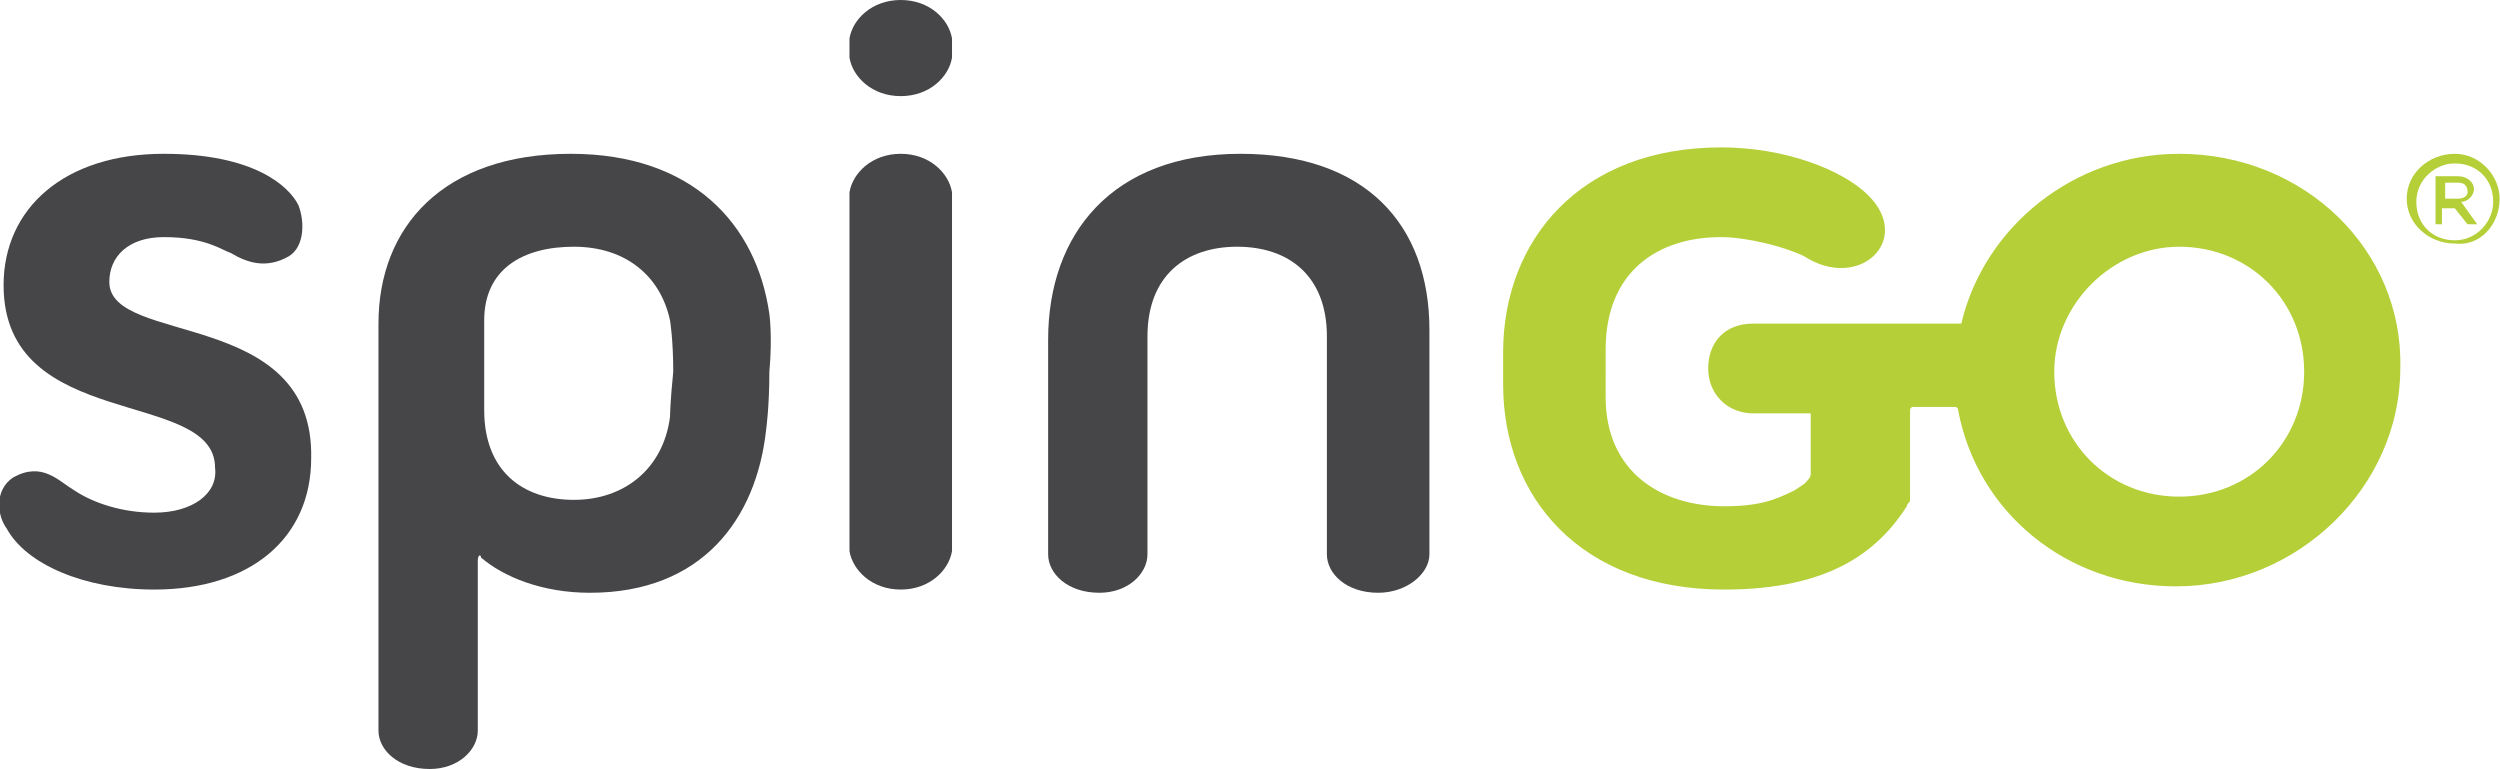
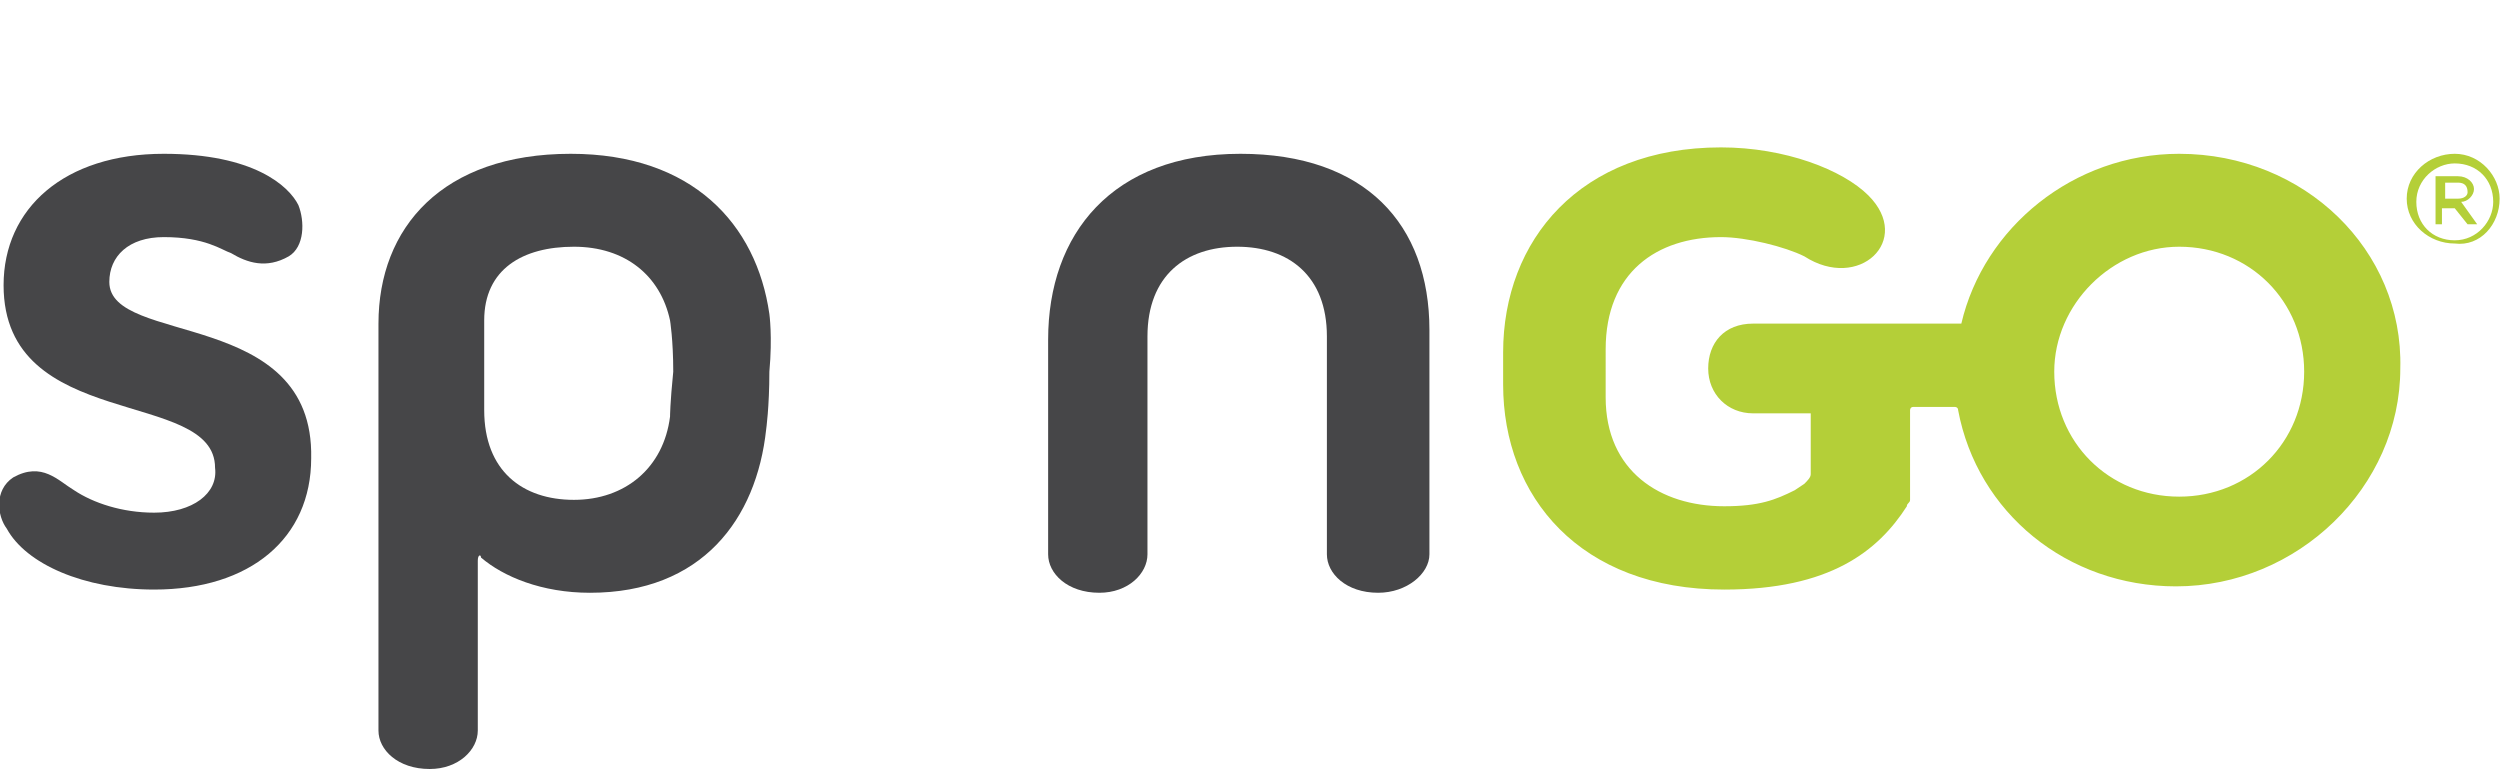
<svg xmlns="http://www.w3.org/2000/svg" id="Layer_1" viewBox="0 0 78 24" width="2500" height="769">
  <style>.st0{fill:#b4cf38}.st1{fill:#464648}</style>
  <title>spingo-logo</title>
  <g id="Page-1">
    <g id="spingo-logo" transform="translate(0 1)">
      <path id="Fill-14" class="st0" d="M76.7 5.2c.2 0 .3-.1.3-.2 0-.2-.1-.3-.3-.3h-.4v.5h.4zm-.1 1.3c-.7 0-1.2-.5-1.2-1.2s.6-1.2 1.2-1.2c.7 0 1.2.5 1.2 1.2 0 .6-.5 1.2-1.2 1.2zm-.6-2h.7c.3 0 .5.2.5.4s-.2.4-.4.4l.5.7H77l-.4-.5h-.4V6H76V4.5zm.6-.7c-.8 0-1.5.6-1.5 1.4 0 .8.7 1.4 1.5 1.4.8.1 1.4-.6 1.4-1.4 0-.7-.6-1.4-1.4-1.4z" />
      <path id="Fill-16" class="st0" d="M68 14.5c-2.2 0-3.9-1.7-3.9-3.9 0-2.1 1.8-3.9 3.9-3.9 2.2 0 3.9 1.7 3.9 3.9s-1.7 3.9-3.9 3.9zm0-10.7c-3.3 0-6.1 2.3-6.8 5.3h-6.5c-.9 0-1.4.6-1.4 1.4 0 .8.6 1.4 1.4 1.4h1.8v1.9c0 .1-.1.2-.2.3l-.3.2c-.6.3-1.1.5-2.2.5-2 0-3.7-1.1-3.7-3.4V9.9c0-2.4 1.6-3.5 3.6-3.5.8 0 2 .3 2.6.6 1.7 1.1 3.4-.5 2-1.9-.8-.8-2.6-1.5-4.6-1.5-4.4 0-6.8 2.9-6.8 6.4v1c0 3.5 2.4 6.4 6.9 6.4 3.3 0 4.8-1.2 5.7-2.6 0-.1.1-.1.1-.2v-2.8s0-.1.1-.1H61s.1 0 .1.1c.6 3.2 3.4 5.5 6.8 5.5 3.8 0 7-3.1 7-6.8.1-3.7-3-6.7-6.9-6.7z" />
      <path id="Fill-17" class="st1" d="M3.4 7.8c0-.8.6-1.4 1.7-1.4 1.3 0 1.8.4 2.1.5.5.3 1.1.5 1.8.1.5-.3.5-1.1.3-1.6-.3-.6-1.4-1.6-4.2-1.6-3.1 0-5 1.7-5 4.1 0 4.6 6.6 3.2 6.6 5.7.1.8-.7 1.4-1.9 1.4-1 0-1.9-.3-2.5-.7-.5-.3-1-.9-1.9-.4-.6.4-.5 1.2-.2 1.6.6 1.1 2.4 1.9 4.6 1.9 3 0 4.9-1.6 4.9-4.1.1-4.7-6.3-3.5-6.3-5.5" />
      <path id="Fill-18" class="st1" d="M38.7 3.8c-4 0-6 2.5-6 5.8v6.7c0 .6.6 1.2 1.6 1.2.9 0 1.5-.6 1.5-1.2V9.5c0-1.9 1.2-2.8 2.8-2.8 1.6 0 2.8.9 2.8 2.8v6.8c0 .6.6 1.2 1.6 1.2.9 0 1.6-.6 1.6-1.2v-7c0-3.3-2-5.5-5.9-5.5" />
-       <path id="Fill-19" class="st1" d="M29.7.5V.2C29.6-.4 29-1 28.1-1c-.9 0-1.5.6-1.6 1.2v.6c.1.6.7 1.2 1.6 1.2.9 0 1.5-.6 1.6-1.2V.5c0 .1 0 .1 0 0 0 .1 0 0 0 0" />
-       <path id="Fill-20" class="st1" d="M29.7 5.3V5c-.1-.6-.7-1.2-1.6-1.2-.9 0-1.5.6-1.6 1.2V16.2c.1.6.7 1.2 1.6 1.2.9 0 1.5-.6 1.6-1.2v-.3V5.3" />
      <path id="Fill-21" class="st1" d="M20.9 12c-.2 1.6-1.4 2.6-3 2.6s-2.8-.9-2.8-2.8V9c0-1.6 1.2-2.3 2.8-2.3 1.6 0 2.7.9 3 2.3 0 0 .1.6.1 1.6-.1 1-.1 1.4-.1 1.4zM24 8.8c-.4-2.8-2.4-5-6.2-5-4 0-6 2.3-6 5.3v12.7c0 .6.6 1.2 1.6 1.2.9 0 1.5-.6 1.5-1.2v-5.3c0-.2.1-.2.1-.1.7.6 1.9 1.1 3.4 1.1 3.5 0 5.2-2.3 5.5-5.1 0 0 .1-.7.1-1.8.1-1.1 0-1.8 0-1.8z" />
    </g>
  </g>
</svg>